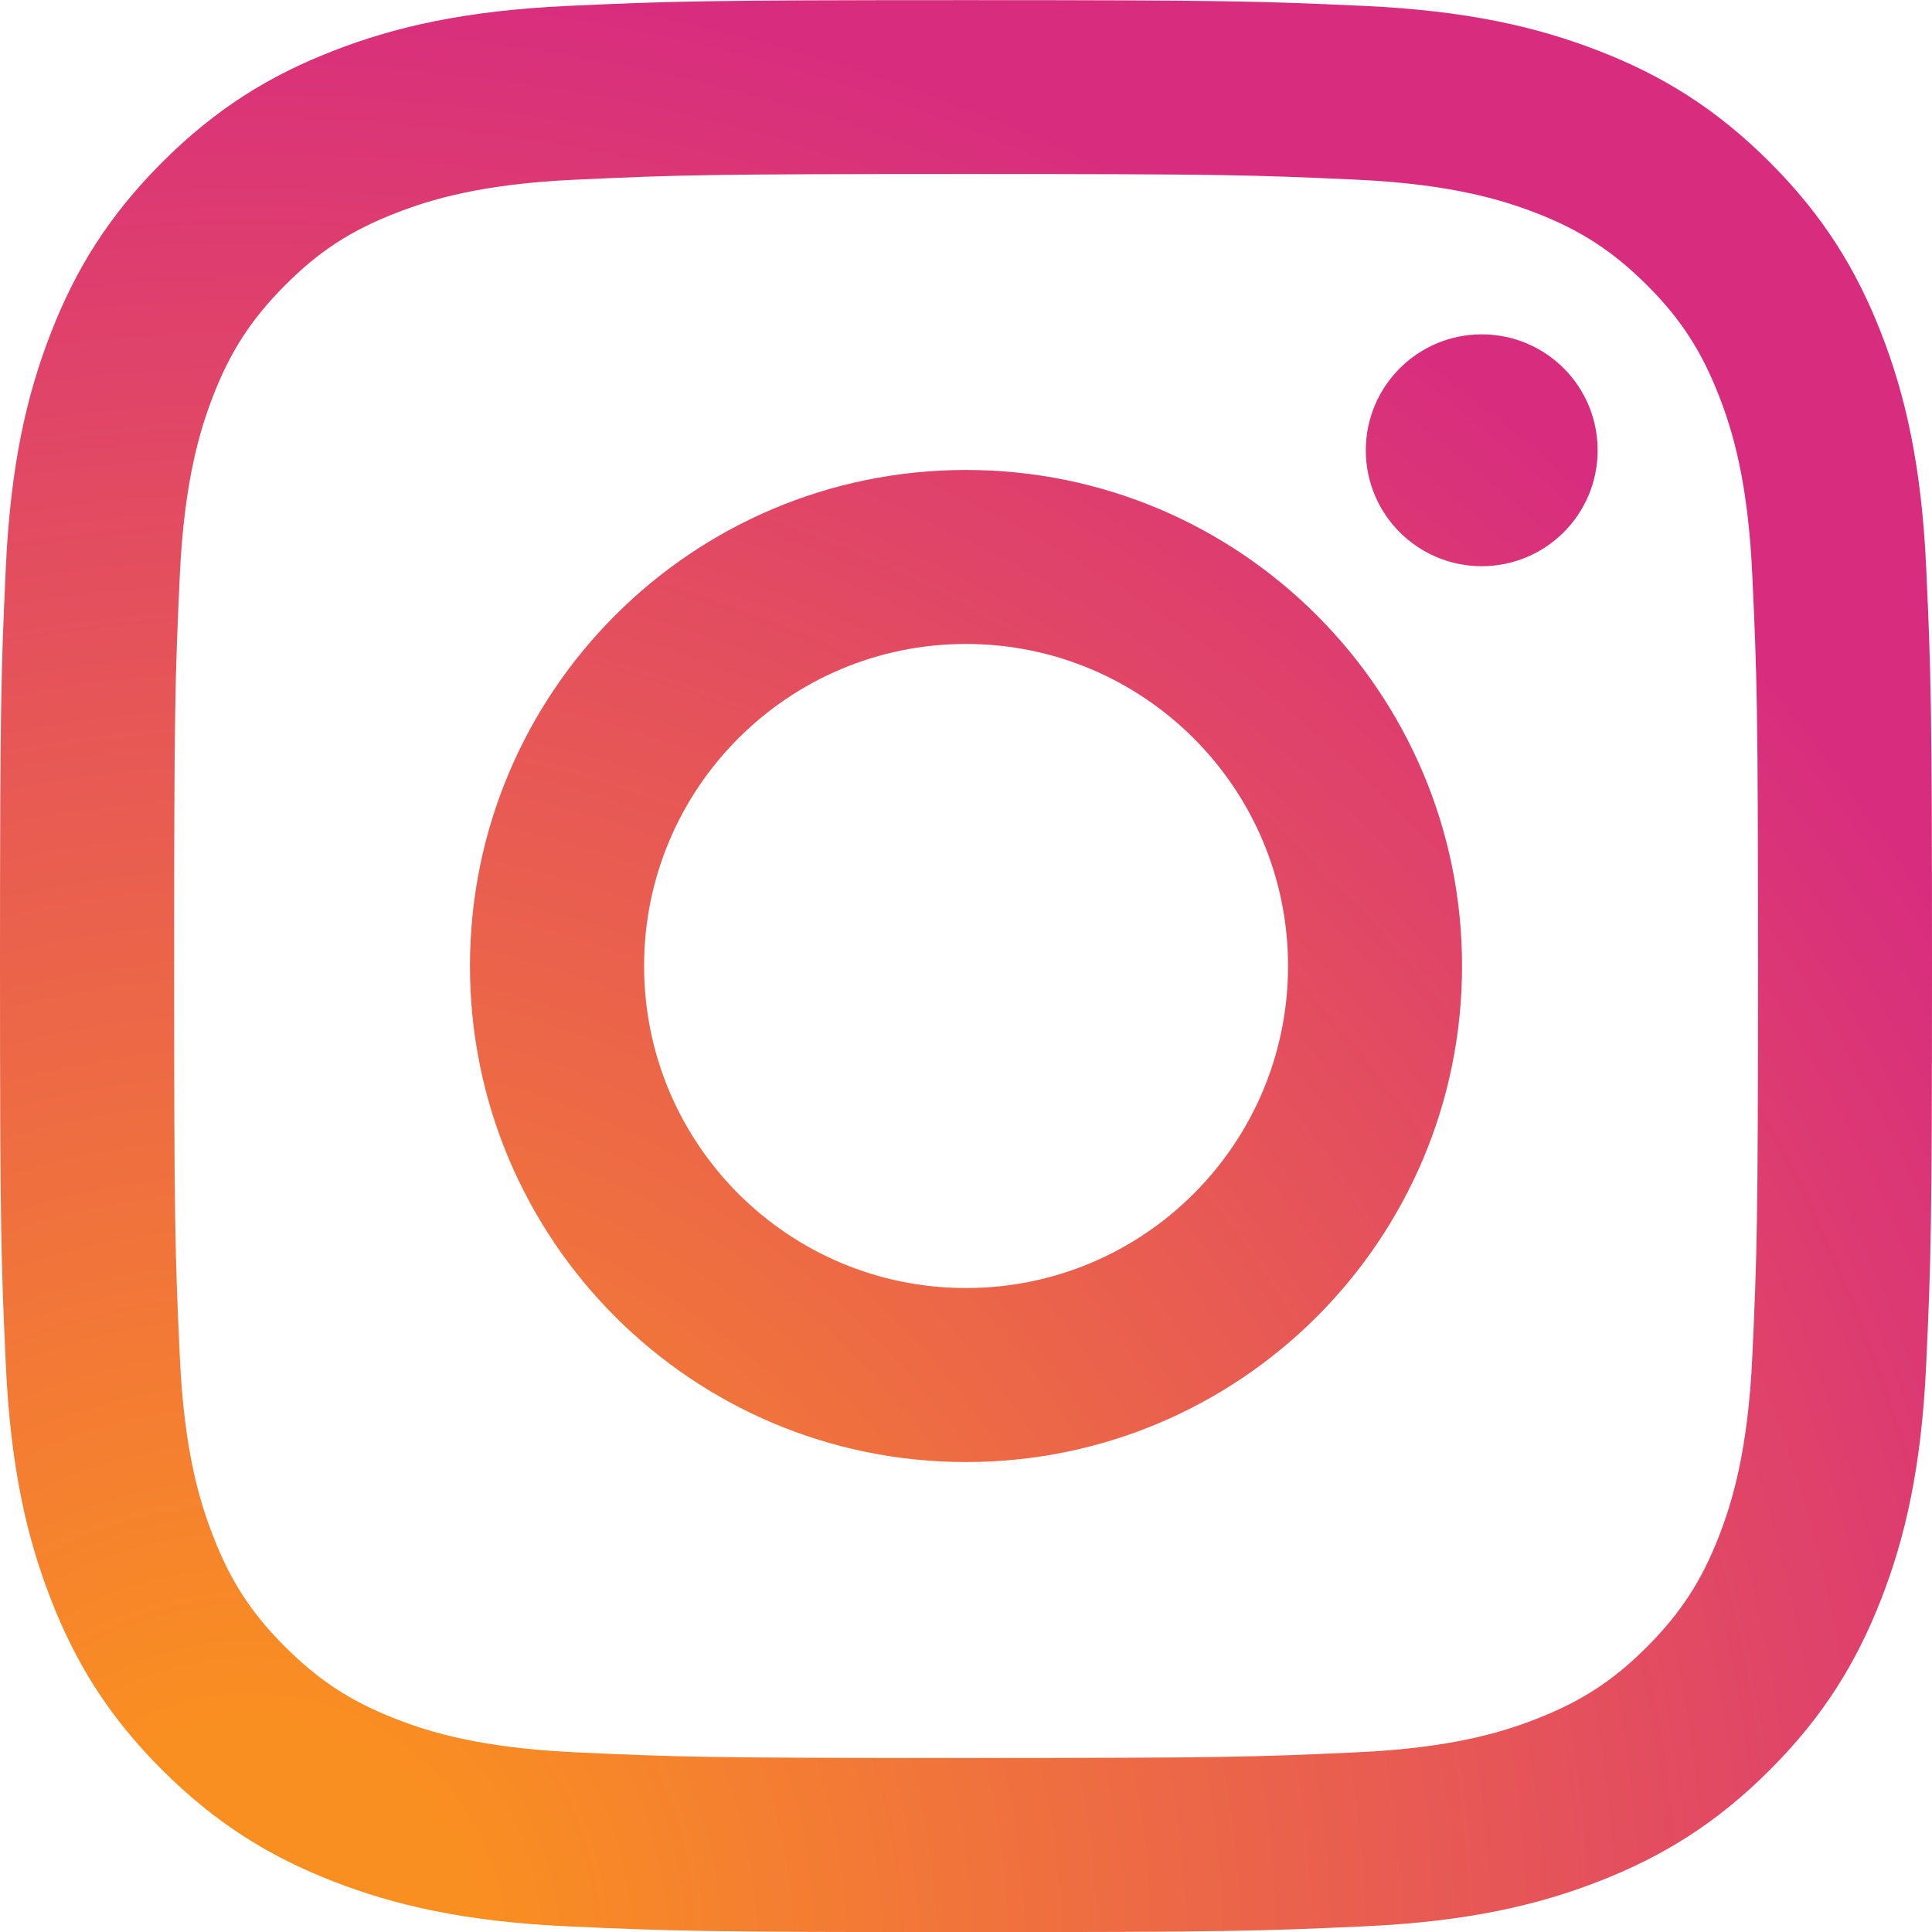
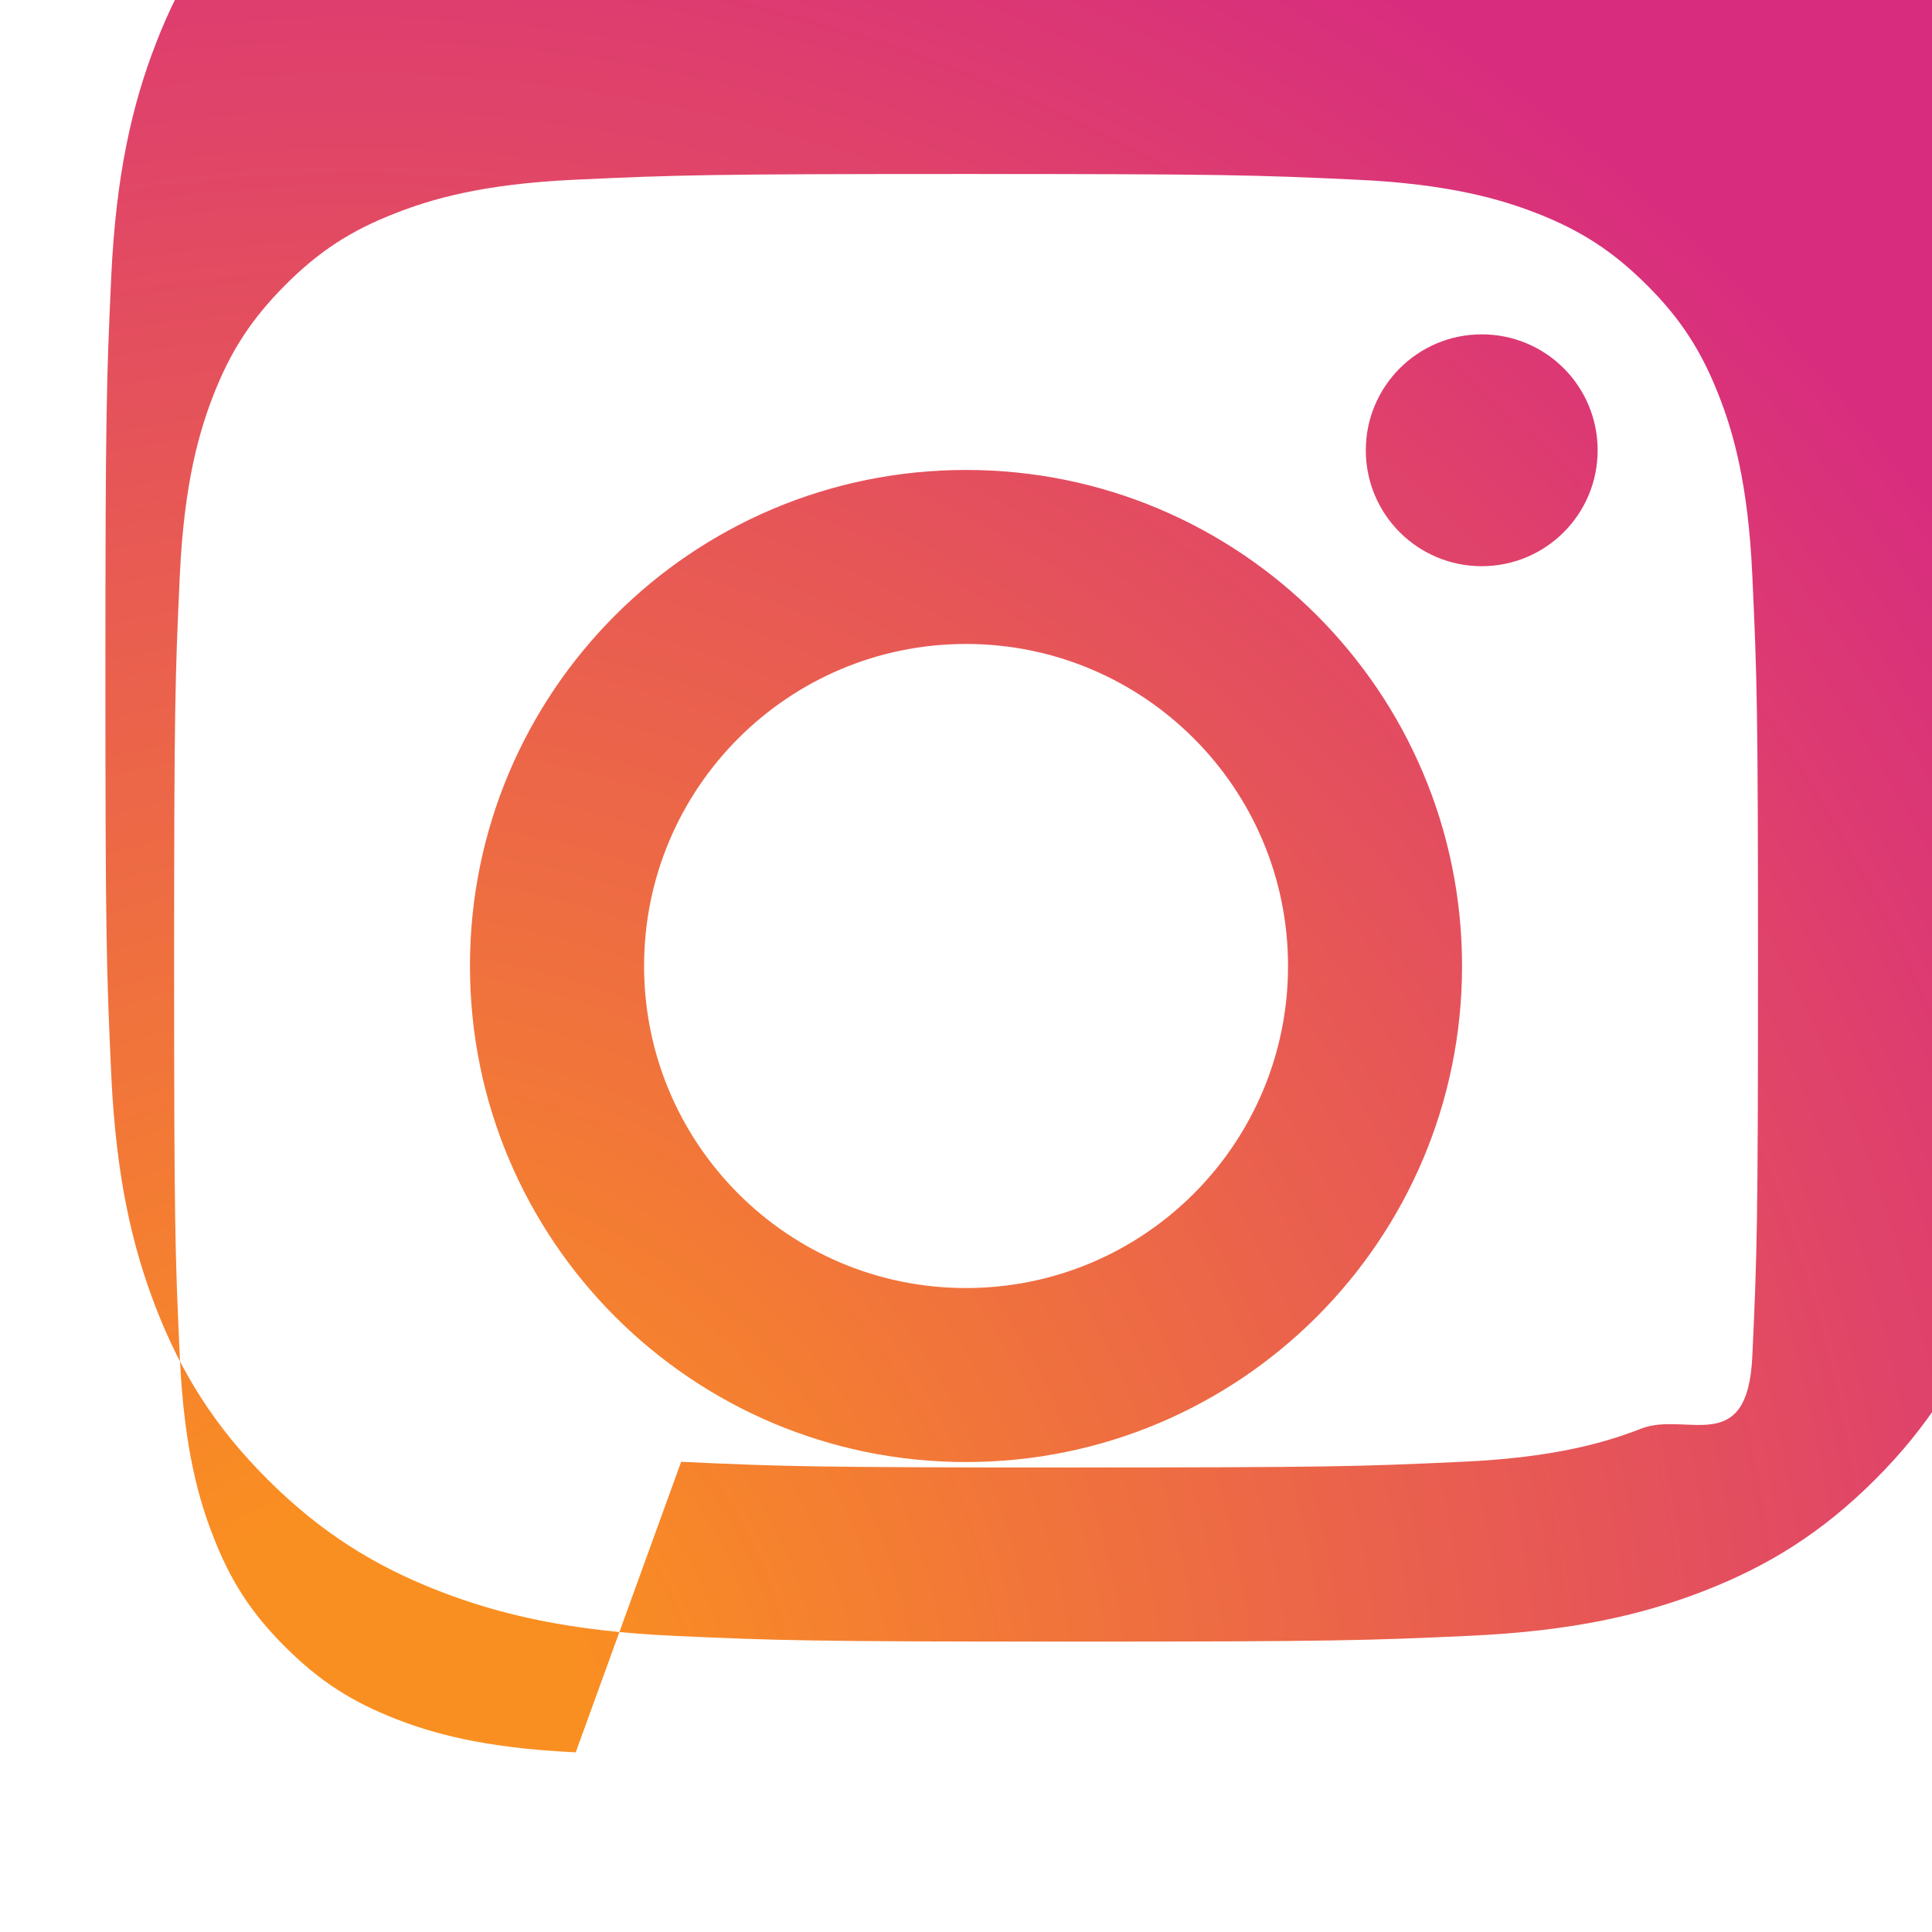
<svg xmlns="http://www.w3.org/2000/svg" viewBox="0 0 16 16">
  <radialGradient id="a" cx="13.286%" cy="100.472%" r="130.547%">
    <stop offset=".09" stop-color="#fa8f21" />
    <stop offset=".78" stop-color="#d82d7e" />
  </radialGradient>
-   <path d="m5.334 8c0-1.473 1.194-2.667 2.666-2.667s2.667 1.194 2.667 2.667-1.194 2.667-2.667 2.667-2.666-1.194-2.666-2.667m-1.442 0c0 2.269 1.839 4.108 4.108 4.108 2.269 0 4.108-1.839 4.108-4.108s-1.839-4.108-4.108-4.108c-2.269 0-4.108 1.839-4.108 4.108m7.419-4.271c-0.0.53.429.96.96.96.53 0.0.96-.429.96-.96s-.429-.96-.96-.96h-0c-.53 0-.96.43-.96.96m-6.543 10.783c-.78-.036-1.204-.165-1.486-.275-.374-.145-.64-.319-.92-.598s-.454-.546-.598-.92c-.11-.282-.24-.706-.275-1.486-.039-.843-.047-1.097-.047-3.233s.008-2.389.047-3.233c.036-.78.166-1.203.275-1.486.145-.374.319-.64.598-.92s.546-.454.92-.598c.282-.11.706-.24 1.486-.275.843-.039 1.097-.047 3.232-.047 2.136 0 2.389.008 3.233.047.78.036 1.203.166 1.486.275.374.145.64.319.92.598s.453.547.598.92c.11.282.24.706.275 1.486.039.844.047 1.097.047 3.233s-.008 2.389-.047 3.233c-.036.78-.166 1.204-.275 1.486-.145.374-.319.64-.598.92s-.547.453-.92.598c-.282.11-.706.24-1.486.275-.843.039-1.097.047-3.233.047-2.136 0-2.389-.008-3.232-.047m-.066-14.463c-.852.039-1.434.174-1.942.372-.526.204-.972.478-1.417.923s-.719.891-.923 1.417c-.198.509-.333 1.09-.372 1.942-.039.853-.048 1.126-.048 3.298s.009 2.445.048 3.298c.039.852.174 1.433.372 1.942.204.526.478.973.923 1.417.445.444.891.718 1.417.923.509.198 1.09.333 1.942.372.853.039 1.126.048 3.298.048 2.173 0 2.445-.009 3.298-.048.852-.039 1.433-.174 1.942-.372.526-.205.972-.478 1.417-.923s.718-.891.923-1.417c.198-.509.333-1.09.372-1.942.039-.854.048-1.126.048-3.298s-.009-2.445-.048-3.298c-.039-.852-.174-1.434-.372-1.942-.205-.526-.478-.972-.923-1.417s-.891-.719-1.417-.923c-.509-.198-1.091-.333-1.942-.372-.853-.039-1.126-.048-3.298-.048-2.173 0-2.446.009-3.299.048" fill="url(#a)" />
+   <path d="m5.334 8c0-1.473 1.194-2.667 2.666-2.667s2.667 1.194 2.667 2.667-1.194 2.667-2.667 2.667-2.666-1.194-2.666-2.667m-1.442 0c0 2.269 1.839 4.108 4.108 4.108 2.269 0 4.108-1.839 4.108-4.108s-1.839-4.108-4.108-4.108c-2.269 0-4.108 1.839-4.108 4.108m7.419-4.271c-0.0.53.429.96.96.96.53 0.0.96-.429.96-.96s-.429-.96-.96-.96h-0c-.53 0-.96.43-.96.96m-6.543 10.783c-.78-.036-1.204-.165-1.486-.275-.374-.145-.64-.319-.92-.598s-.454-.546-.598-.92c-.11-.282-.24-.706-.275-1.486-.039-.843-.047-1.097-.047-3.233s.008-2.389.047-3.233c.036-.78.166-1.203.275-1.486.145-.374.319-.64.598-.92s.546-.454.92-.598c.282-.11.706-.24 1.486-.275.843-.039 1.097-.047 3.232-.047 2.136 0 2.389.008 3.233.047.78.036 1.203.166 1.486.275.374.145.64.319.92.598s.453.547.598.92c.11.282.24.706.275 1.486.039.844.047 1.097.047 3.233s-.008 2.389-.047 3.233s-.547.453-.92.598c-.282.11-.706.24-1.486.275-.843.039-1.097.047-3.233.047-2.136 0-2.389-.008-3.232-.047m-.066-14.463c-.852.039-1.434.174-1.942.372-.526.204-.972.478-1.417.923s-.719.891-.923 1.417c-.198.509-.333 1.09-.372 1.942-.039.853-.048 1.126-.048 3.298s.009 2.445.048 3.298c.039.852.174 1.433.372 1.942.204.526.478.973.923 1.417.445.444.891.718 1.417.923.509.198 1.09.333 1.942.372.853.039 1.126.048 3.298.048 2.173 0 2.445-.009 3.298-.048.852-.039 1.433-.174 1.942-.372.526-.205.972-.478 1.417-.923s.718-.891.923-1.417c.198-.509.333-1.09.372-1.942.039-.854.048-1.126.048-3.298s-.009-2.445-.048-3.298c-.039-.852-.174-1.434-.372-1.942-.205-.526-.478-.972-.923-1.417s-.891-.719-1.417-.923c-.509-.198-1.091-.333-1.942-.372-.853-.039-1.126-.048-3.298-.048-2.173 0-2.446.009-3.299.048" fill="url(#a)" />
</svg>